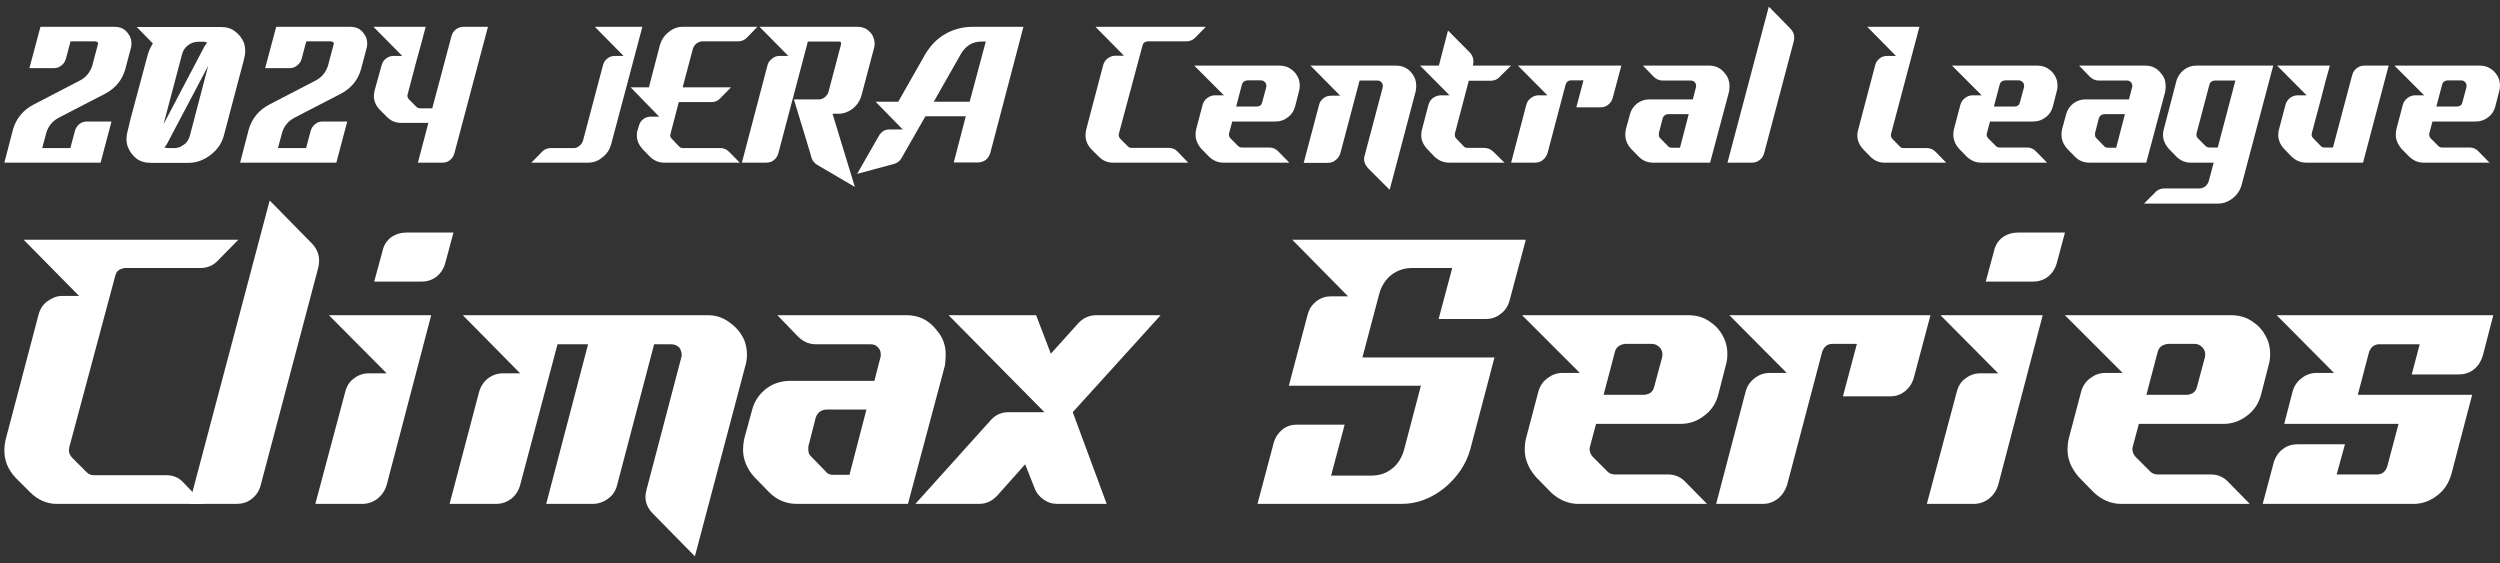
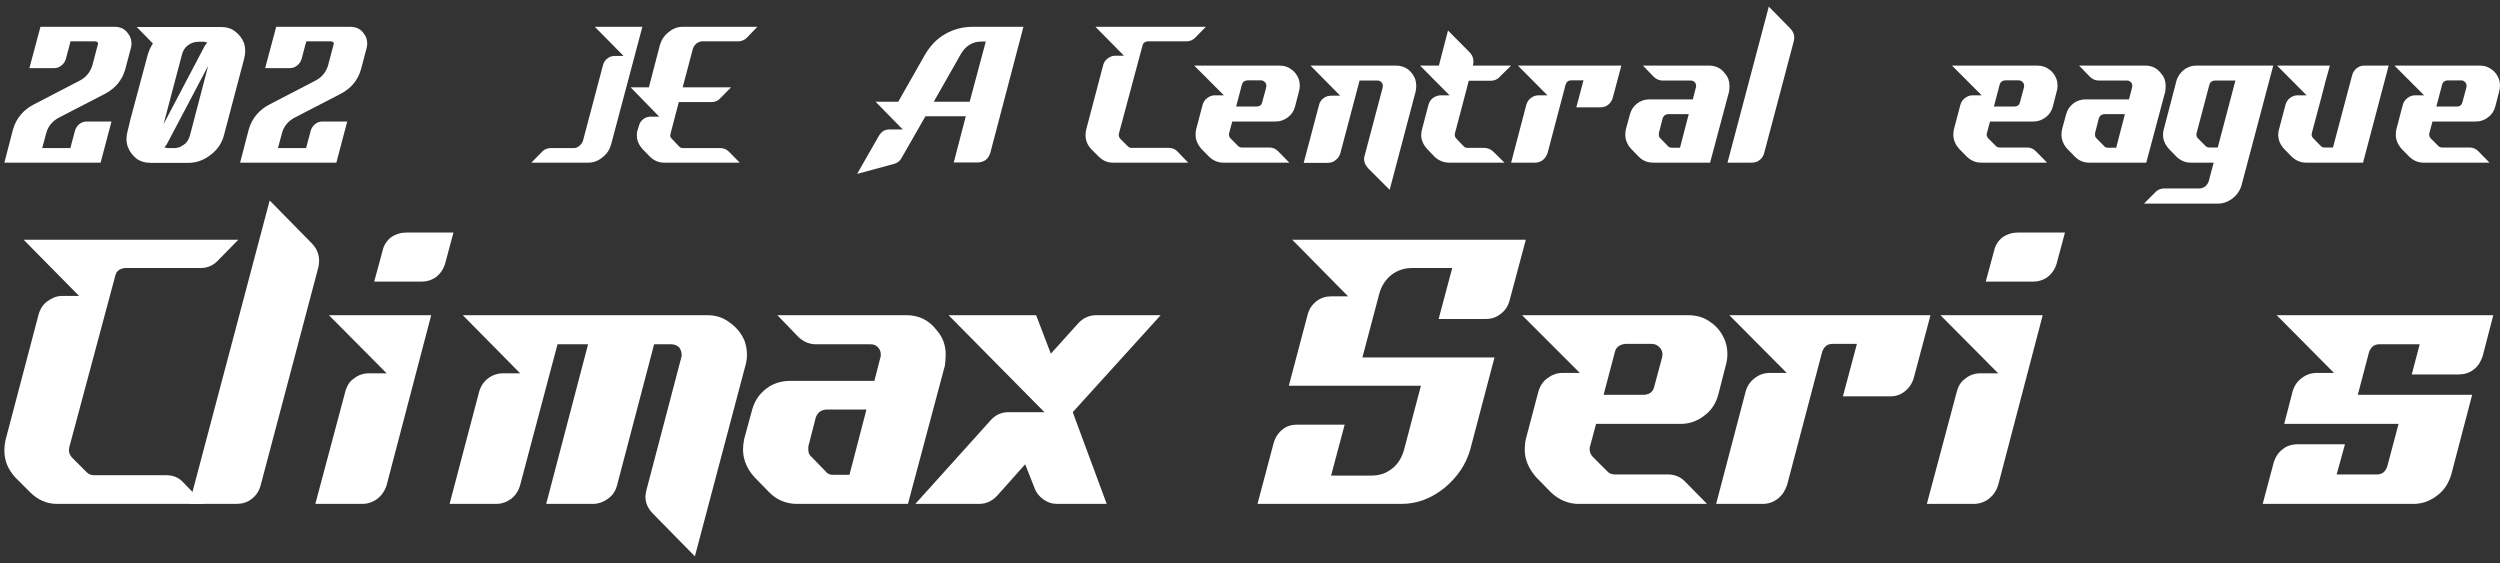
<svg xmlns="http://www.w3.org/2000/svg" width="333" height="75" viewBox="0 0 333 75" fill="none">
  <rect x="0" y="0" width="333" height="75" fill="#333333" stroke="none" />
-   <path d="M60.525 20.423C60.421 20.811 60.214 21.095 59.93 21.328C59.646 21.56 59.31 21.664 58.922 21.664H55.665L57.061 16.365H53.391C52.693 16.365 52.072 16.107 51.555 15.59L50.573 14.607C50.056 14.065 49.798 13.444 49.798 12.772C49.798 12.54 49.849 12.307 49.901 12.049C50.056 11.48 50.211 10.937 50.366 10.368L50.832 8.688C50.935 8.326 51.116 8.016 51.426 7.784C51.711 7.577 52.047 7.448 52.408 7.448H53.572L49.746 3.571H56.699C56.311 5.096 55.898 6.595 55.484 8.068L54.295 12.566L54.269 12.746C54.269 12.927 54.347 13.108 54.476 13.238L55.458 14.22C55.562 14.349 55.743 14.427 55.95 14.427H57.578L60.137 4.811C60.24 4.449 60.421 4.139 60.731 3.907C61.016 3.7 61.352 3.571 61.714 3.571H64.996L60.525 20.423Z" fill="white" />
  <path d="M46.638 3.571C47.44 3.571 48.034 3.855 48.448 4.449C48.758 4.837 48.913 5.276 48.913 5.793C48.913 6.026 48.887 6.259 48.81 6.491L48.086 9.231C47.672 10.679 46.768 11.764 45.398 12.488L39.246 15.667C38.419 16.107 37.824 16.779 37.566 17.709L37.023 19.725H40.771L41.391 17.399C41.495 17.037 41.702 16.753 41.986 16.52C42.27 16.288 42.606 16.184 42.994 16.184H46.251L44.803 21.664H31.983L33.146 17.192C33.586 15.745 34.49 14.659 35.86 13.935L41.986 10.756C42.865 10.317 43.407 9.619 43.692 8.74L44.416 6C44.441 5.923 44.467 5.871 44.467 5.819C44.467 5.638 44.338 5.535 44.08 5.509H40.797L40.177 7.835C40.073 8.197 39.866 8.533 39.556 8.74C39.272 8.973 38.962 9.076 38.574 9.076H35.317L36.791 3.571H46.638Z" fill="white" />
  <path d="M32.51 5.742C32.614 6.104 32.665 6.44 32.665 6.776C32.665 7.138 32.614 7.474 32.51 7.861L29.848 17.942C29.59 19.002 29.021 19.88 28.09 20.604C27.16 21.328 26.178 21.69 25.118 21.69H20.104C19.328 21.69 18.708 21.509 18.165 21.121C17.648 20.707 17.26 20.165 17.028 19.57C16.898 19.208 16.847 18.846 16.847 18.51C16.847 18.148 16.898 17.812 17.002 17.451L17.364 15.926L19.664 7.344C19.819 6.776 20.052 6.285 20.362 5.793L18.217 3.596H29.409C30.184 3.596 30.804 3.777 31.321 4.191C31.864 4.579 32.252 5.121 32.51 5.742ZM25.04 6.026C24.627 6.336 24.368 6.75 24.239 7.267L21.784 16.546L27.289 6.078C27.392 5.949 27.522 5.793 27.599 5.664C27.496 5.638 27.418 5.638 27.341 5.587C27.237 5.561 27.134 5.561 27.031 5.561H26.462C25.919 5.561 25.454 5.716 25.04 6.026ZM24.497 19.26C24.911 19.002 25.144 18.562 25.299 18.045L27.729 8.766L22.223 19.208C22.12 19.363 22.016 19.493 21.913 19.622L21.939 19.648C22.016 19.674 22.094 19.674 22.171 19.699C22.275 19.725 22.378 19.725 22.481 19.725H23.05H23.412C23.489 19.699 23.567 19.699 23.619 19.674C23.67 19.674 23.696 19.674 23.722 19.648C23.826 19.648 23.929 19.622 23.981 19.57H24.006C24.11 19.518 24.187 19.467 24.291 19.389C24.368 19.363 24.42 19.337 24.497 19.26Z" fill="white" />
  <path d="M15.238 3.571C16.039 3.571 16.633 3.855 17.047 4.449C17.357 4.837 17.512 5.276 17.512 5.793C17.512 6.026 17.486 6.259 17.409 6.491L16.685 9.231C16.271 10.679 15.367 11.764 13.997 12.488L7.845 15.667C7.018 16.107 6.424 16.779 6.165 17.709L5.622 19.725H9.37L9.991 17.399C10.094 17.037 10.301 16.753 10.585 16.52C10.869 16.288 11.205 16.184 11.593 16.184H14.85L13.402 21.664H0.582L1.745 17.192C2.185 15.745 3.089 14.659 4.459 13.935L10.585 10.756C11.464 10.317 12.007 9.619 12.291 8.74L13.015 6C13.04 5.923 13.066 5.871 13.066 5.819C13.066 5.638 12.937 5.535 12.679 5.509H9.396L8.776 7.835C8.672 8.197 8.466 8.533 8.155 8.74C7.871 8.973 7.561 9.076 7.173 9.076H3.916L5.39 3.571H15.238Z" fill="white" />
  <path d="M123.268 15.486L120.089 21.043C119.882 21.431 119.546 21.69 119.132 21.819L114.169 23.163L117.064 18.097C117.426 17.502 117.866 17.244 118.46 17.244H120.244L116.625 13.548H119.649L123.216 7.267C123.914 6.104 124.767 5.173 125.904 4.527C126.99 3.907 128.23 3.571 129.549 3.571H136.321L131.901 20.397C131.772 20.759 131.591 21.069 131.306 21.302C130.97 21.509 130.66 21.638 130.247 21.638H127.041L128.644 15.486H123.268ZM131.306 5.535H130.789C130.221 5.535 129.678 5.638 129.213 5.923C128.747 6.181 128.36 6.595 128.05 7.086L124.379 13.548H129.161L131.306 5.535Z" fill="white" />
-   <path d="M114.251 3.571C114.794 3.571 115.233 3.726 115.595 4.01C115.957 4.294 116.241 4.63 116.371 5.096C116.448 5.328 116.5 5.561 116.5 5.819C116.5 6.026 116.474 6.259 116.397 6.491L114.742 12.746C114.536 13.444 114.148 14.013 113.579 14.478C112.985 14.918 112.364 15.15 111.692 15.15H110.891L113.864 24.895L108.875 21.974C108.513 21.767 108.255 21.457 108.1 21.043L107.893 20.294L105.747 13.238H109.159C109.392 13.238 109.625 13.134 109.857 12.953C110.116 12.721 110.271 12.514 110.348 12.255L112.003 6C112.028 5.923 112.028 5.871 112.028 5.819C112.028 5.742 112.028 5.69 112.003 5.638C111.977 5.561 111.873 5.535 111.718 5.535H107.608L103.68 20.397C103.576 20.785 103.369 21.095 103.085 21.328C102.775 21.56 102.439 21.664 102.051 21.664H98.82L102.232 8.688C102.336 8.326 102.542 8.016 102.853 7.81C103.137 7.551 103.473 7.448 103.835 7.448H104.998L101.172 3.571H114.251Z" fill="white" />
  <path d="M99.46 5.044C99.15 5.354 98.737 5.509 98.297 5.509H93.541C93.283 5.509 93.024 5.613 92.766 5.793C92.533 6 92.378 6.233 92.3 6.465L90.93 11.635H97.367L95.919 13.108C95.609 13.444 95.247 13.599 94.756 13.599H90.414L89.328 17.761C89.302 17.864 89.276 17.968 89.276 18.097C89.276 18.226 89.354 18.355 89.483 18.485L90.465 19.518C90.594 19.648 90.75 19.725 90.956 19.725H95.945C96.384 19.725 96.772 19.88 97.108 20.216L98.53 21.664H88.423C87.751 21.664 87.131 21.405 86.588 20.888L85.606 19.88C85.115 19.337 84.831 18.743 84.831 18.045C84.831 17.89 84.831 17.735 84.856 17.58L85.089 16.805C85.192 16.391 85.373 16.107 85.683 15.874C85.968 15.641 86.304 15.538 86.666 15.538H87.803L84.003 11.635H86.433L87.906 5.974C88.113 5.302 88.475 4.734 89.07 4.268C89.638 3.803 90.258 3.571 90.93 3.571H100.882L99.46 5.044Z" fill="white" />
  <path d="M76.439 19.725C76.698 19.725 76.956 19.622 77.189 19.415C77.422 19.208 77.577 19.002 77.654 18.743L80.317 8.688C80.42 8.301 80.601 8.016 80.911 7.784C81.195 7.551 81.531 7.448 81.919 7.448H83.056L79.231 3.571H85.564L81.402 19.234C81.221 19.906 80.859 20.475 80.265 20.94C79.696 21.431 79.05 21.664 78.378 21.664H70.779L72.2 20.216C72.511 19.88 72.898 19.725 73.364 19.725H76.439Z" fill="white" />
  <path d="M234.986 20.397C234.882 20.785 234.676 21.095 234.365 21.328C234.081 21.56 233.719 21.664 233.332 21.664H230.101L235.606 0.882L238.475 3.803C238.837 4.165 238.992 4.579 238.992 5.018C238.992 5.173 238.966 5.302 238.94 5.457L234.986 20.397Z" fill="white" />
  <path d="M220.184 21.664C219.461 21.664 218.815 21.405 218.298 20.888L217.264 19.828C216.773 19.286 216.488 18.64 216.488 17.942C216.488 17.735 216.514 17.476 216.566 17.218L217.109 15.228C217.264 14.633 217.6 14.142 218.065 13.78C218.53 13.418 219.099 13.237 219.719 13.237H225.483L225.897 11.635C225.923 11.583 225.923 11.531 225.923 11.454C225.923 11.325 225.897 11.144 225.793 11.015C225.638 10.808 225.457 10.73 225.199 10.73H221.477C221.037 10.73 220.65 10.575 220.288 10.239L218.84 8.74H227.68C228.559 8.74 229.257 9.102 229.774 9.8C230.187 10.265 230.368 10.834 230.368 11.428C230.368 11.687 230.343 11.919 230.317 12.178L227.784 21.664H220.184ZM222.201 15.202C221.813 15.228 221.606 15.409 221.477 15.719L220.96 17.735V17.942C220.96 18.148 221.012 18.303 221.167 18.433L222.149 19.441C222.278 19.622 222.459 19.674 222.666 19.674H223.777L224.94 15.202H222.201Z" fill="white" />
  <path d="M202.185 8.74H215.962L214.825 13.005C214.721 13.393 214.515 13.703 214.23 13.935C213.92 14.194 213.584 14.297 213.196 14.297H209.966L210.922 10.704H209.242C208.906 10.704 208.673 10.885 208.544 11.247L206.14 20.371C206.011 20.759 205.804 21.069 205.52 21.302C205.21 21.535 204.874 21.664 204.486 21.664H201.281L203.297 13.987C203.4 13.599 203.607 13.289 203.917 13.056C204.202 12.824 204.563 12.695 204.951 12.695H206.114L202.185 8.74Z" fill="white" />
  <path d="M201.274 8.74L199.801 10.187C199.516 10.549 199.077 10.756 198.586 10.756H195.639C195.381 11.712 195.148 12.643 194.889 13.625L193.804 17.735C193.778 17.812 193.778 17.89 193.778 17.942C193.778 18.122 193.83 18.303 193.959 18.433L194.967 19.492C195.07 19.622 195.251 19.699 195.458 19.699H197.655C198.146 19.699 198.534 19.854 198.896 20.19L200.395 21.664H193.028C192.305 21.664 191.659 21.405 191.09 20.888L190.108 19.854C189.565 19.26 189.306 18.665 189.306 17.968C189.306 17.735 189.358 17.476 189.41 17.244L190.263 13.987C190.366 13.599 190.573 13.289 190.857 13.056C191.167 12.85 191.503 12.695 191.917 12.695H193.08L189.151 8.74H191.659L192.873 4.062L195.768 6.982C196.104 7.318 196.259 7.758 196.259 8.171C196.259 8.326 196.259 8.481 196.208 8.637L196.182 8.74H201.274Z" fill="white" />
  <path d="M178.538 20.397C178.409 20.785 178.228 21.095 177.892 21.328C177.608 21.586 177.272 21.69 176.858 21.69H173.653L175.695 13.987C175.773 13.625 175.98 13.315 176.29 13.082C176.574 12.85 176.936 12.746 177.35 12.746H178.513L174.558 8.74H185.957C186.551 8.74 187.068 8.895 187.533 9.231C187.947 9.541 188.283 9.981 188.49 10.498C188.593 10.808 188.645 11.118 188.645 11.428C188.645 11.661 188.619 11.919 188.567 12.178L185.104 25.282L182.209 22.387C181.873 22 181.692 21.612 181.692 21.198C181.692 21.043 181.718 20.862 181.769 20.733L184.173 11.661C184.173 11.583 184.199 11.506 184.199 11.454C184.199 11.299 184.147 11.144 184.018 10.963C183.889 10.808 183.708 10.73 183.475 10.73H181.097L178.538 20.397Z" fill="white" />
  <path d="M162.921 21.664C162.223 21.664 161.577 21.379 161.034 20.862L160.026 19.828C159.509 19.234 159.251 18.614 159.251 17.942C159.251 17.709 159.277 17.451 159.328 17.218L160.181 13.987C160.285 13.599 160.491 13.289 160.802 13.056C161.112 12.824 161.448 12.695 161.836 12.695H163.024L159.07 8.74H170.443C171.037 8.74 171.554 8.895 171.994 9.231C172.459 9.541 172.769 9.981 172.976 10.498C173.079 10.782 173.131 11.092 173.131 11.402C173.131 11.635 173.105 11.893 173.027 12.152L172.51 14.168C172.355 14.762 172.045 15.254 171.554 15.615C171.063 16.003 170.52 16.184 169.926 16.184H164.136L163.722 17.735C163.697 17.787 163.697 17.864 163.697 17.916C163.697 18.123 163.774 18.278 163.903 18.433L164.911 19.441C165.041 19.57 165.196 19.648 165.428 19.648H169.073C169.538 19.648 169.952 19.828 170.262 20.165L171.735 21.664H162.921ZM167.419 14.194C167.806 14.168 168.039 13.987 168.116 13.651L168.659 11.635C168.659 11.557 168.685 11.506 168.685 11.428C168.685 11.273 168.633 11.118 168.53 10.989C168.375 10.808 168.194 10.704 167.961 10.704H166.126C165.738 10.756 165.506 10.937 165.428 11.247L164.653 14.194H167.419Z" fill="white" />
  <path d="M148.187 21.663C147.489 21.663 146.869 21.379 146.352 20.862L145.344 19.854C144.827 19.286 144.594 18.691 144.594 17.993C144.594 17.761 144.62 17.528 144.672 17.295L146.946 8.662C147.05 8.3 147.257 7.99 147.541 7.783C147.877 7.551 148.161 7.422 148.549 7.422H149.712L145.912 3.57H160.62L159.172 5.044C158.862 5.354 158.474 5.509 158.009 5.509H152.84C152.478 5.561 152.271 5.716 152.193 6.026L149.04 17.786C149.04 17.864 149.014 17.942 149.014 17.993C149.014 18.174 149.092 18.329 149.221 18.484L150.229 19.492C150.358 19.622 150.513 19.699 150.72 19.699H155.683C156.148 19.699 156.536 19.854 156.846 20.19L158.268 21.663H148.187Z" fill="white" />
  <path d="M322.789 21.664C322.091 21.664 321.445 21.38 320.902 20.863L319.894 19.829C319.377 19.234 319.119 18.614 319.119 17.942C319.119 17.709 319.145 17.451 319.196 17.218L320.049 13.987C320.153 13.6 320.36 13.289 320.67 13.057C320.98 12.824 321.316 12.695 321.704 12.695H322.893L318.938 8.74H330.311C330.905 8.74 331.422 8.895 331.862 9.231C332.327 9.542 332.637 9.981 332.844 10.498C332.947 10.782 332.999 11.092 332.999 11.402C332.999 11.635 332.973 11.894 332.896 12.152L332.379 14.168C332.224 14.763 331.913 15.254 331.422 15.616C330.931 16.003 330.388 16.184 329.794 16.184H324.004L323.591 17.735C323.565 17.787 323.565 17.864 323.565 17.916C323.565 18.123 323.642 18.278 323.771 18.433L324.78 19.441C324.909 19.57 325.064 19.648 325.296 19.648H328.941C329.406 19.648 329.82 19.829 330.13 20.165L331.603 21.664H322.789ZM327.287 14.194C327.674 14.168 327.907 13.987 327.985 13.651L328.527 11.635C328.527 11.558 328.553 11.506 328.553 11.428C328.553 11.273 328.502 11.118 328.398 10.989C328.243 10.808 328.062 10.705 327.83 10.705H325.994C325.607 10.756 325.374 10.937 325.296 11.247L324.521 14.194H327.287Z" fill="white" />
  <path d="M314.758 21.664H307.158C306.435 21.664 305.788 21.38 305.246 20.863L304.238 19.829C303.721 19.26 303.462 18.64 303.462 17.968C303.462 17.709 303.488 17.477 303.566 17.218L304.419 13.987C304.522 13.6 304.729 13.289 305.013 13.057C305.323 12.824 305.659 12.695 306.047 12.695H307.236L303.307 8.74H310.338C309.924 10.188 309.536 11.635 309.175 13.083L307.934 17.735L307.908 17.916C307.908 18.123 307.986 18.278 308.141 18.433L309.123 19.441C309.252 19.596 309.433 19.648 309.64 19.648H310.751L313.31 10.007C313.413 9.619 313.62 9.309 313.93 9.076C314.215 8.844 314.551 8.74 314.938 8.74H318.169L314.758 21.664Z" fill="white" />
  <path d="M298.583 24.636C298.402 25.308 298.015 25.903 297.42 26.394C296.826 26.859 296.154 27.118 295.482 27.118H285.582L287.055 25.645C287.366 25.283 287.805 25.102 288.27 25.102H292.974C293.233 25.102 293.491 24.998 293.75 24.817C293.982 24.611 294.138 24.378 294.215 24.094L294.861 21.664H291.811C291.088 21.664 290.467 21.405 289.899 20.863L288.916 19.855C288.374 19.234 288.115 18.64 288.115 17.968C288.115 17.709 288.141 17.477 288.218 17.218L289.899 10.782C290.054 10.188 290.416 9.697 290.881 9.309C291.346 8.947 291.915 8.74 292.509 8.74H302.796L298.583 24.636ZM297.756 10.73H294.991C294.603 10.756 294.37 10.963 294.293 11.273L292.587 17.735C292.561 17.813 292.561 17.864 292.561 17.916C292.561 18.123 292.638 18.304 292.768 18.433L293.776 19.441C293.905 19.57 294.06 19.648 294.293 19.648H295.404L297.756 10.73Z" fill="white" />
  <path d="M278.283 21.664C277.559 21.664 276.913 21.405 276.396 20.888L275.362 19.828C274.871 19.286 274.587 18.64 274.587 17.942C274.587 17.735 274.613 17.476 274.664 17.218L275.207 15.228C275.362 14.633 275.698 14.142 276.164 13.78C276.629 13.418 277.198 13.237 277.818 13.237H283.582L283.995 11.635C284.021 11.583 284.021 11.531 284.021 11.454C284.021 11.325 283.995 11.144 283.892 11.015C283.737 10.808 283.556 10.73 283.298 10.73H279.575C279.136 10.73 278.748 10.575 278.386 10.239L276.939 8.74H285.779C286.658 8.74 287.356 9.102 287.873 9.8C288.286 10.265 288.467 10.834 288.467 11.428C288.467 11.687 288.441 11.919 288.415 12.178L285.882 21.664H278.283ZM280.299 15.202C279.911 15.228 279.705 15.409 279.575 15.719L279.059 17.735V17.942C279.059 18.148 279.11 18.303 279.265 18.433L280.248 19.441C280.377 19.622 280.558 19.674 280.764 19.674H281.876L283.039 15.202H280.299Z" fill="white" />
  <path d="M263.855 21.664C263.157 21.664 262.511 21.379 261.968 20.862L260.96 19.828C260.443 19.234 260.184 18.614 260.184 17.942C260.184 17.709 260.21 17.451 260.262 17.218L261.115 13.987C261.218 13.599 261.425 13.289 261.735 13.056C262.045 12.824 262.381 12.695 262.769 12.695H263.958L260.003 8.74H271.376C271.971 8.74 272.488 8.895 272.927 9.231C273.392 9.541 273.703 9.981 273.909 10.498C274.013 10.782 274.064 11.092 274.064 11.402C274.064 11.635 274.039 11.893 273.961 12.152L273.444 14.168C273.289 14.762 272.979 15.254 272.488 15.615C271.997 16.003 271.454 16.184 270.859 16.184H265.07L264.656 17.735C264.63 17.787 264.63 17.864 264.63 17.916C264.63 18.123 264.708 18.278 264.837 18.433L265.845 19.441C265.974 19.57 266.129 19.648 266.362 19.648H270.006C270.472 19.648 270.885 19.828 271.195 20.165L272.669 21.664H263.855ZM268.352 14.194C268.74 14.168 268.972 13.987 269.05 13.651L269.593 11.635C269.593 11.557 269.619 11.506 269.619 11.428C269.619 11.273 269.567 11.118 269.464 10.989C269.308 10.808 269.128 10.704 268.895 10.704H267.06C266.672 10.756 266.439 10.937 266.362 11.247L265.586 14.194H268.352Z" fill="white" />
-   <path d="M250.988 21.664C250.29 21.664 249.696 21.405 249.153 20.888L248.171 19.88C247.654 19.312 247.396 18.691 247.396 18.045C247.396 17.812 247.421 17.58 247.499 17.321L249.773 8.688C249.877 8.301 250.058 8.016 250.368 7.784C250.652 7.551 250.988 7.448 251.376 7.448H252.539L248.714 3.571H255.667L251.893 17.812C251.867 17.89 251.867 17.968 251.867 18.019C251.867 18.2 251.945 18.355 252.074 18.51L253.056 19.518C253.185 19.648 253.34 19.725 253.547 19.725H256.649C257.088 19.725 257.502 19.88 257.812 20.216L259.234 21.664H250.988Z" fill="white" />
  <path d="M132.835 66.012C132.181 66.716 131.377 67.118 130.422 67.118H121.927L131.93 56.009C132.583 55.255 133.388 54.903 134.343 54.903H139.118L126.35 41.984H138.012L139.972 47.112L143.642 43.04C144.295 42.336 145.1 41.984 146.055 41.984H154.6L142.888 54.903L147.412 67.118H140.827C140.123 67.118 139.52 66.917 138.967 66.514C138.414 66.112 138.012 65.61 137.761 64.906L136.554 61.84L132.835 66.012Z" fill="white" />
  <path d="M106.161 67.118C104.754 67.118 103.497 66.615 102.492 65.61L100.481 63.549C99.526 62.493 98.973 61.236 98.973 59.879C98.973 59.477 99.023 58.974 99.124 58.472L100.18 54.601C100.481 53.445 101.135 52.49 102.039 51.786C102.944 51.083 104.05 50.731 105.256 50.731H116.466L117.27 47.614C117.32 47.514 117.32 47.413 117.32 47.262C117.32 47.011 117.27 46.659 117.069 46.408C116.768 46.006 116.416 45.855 115.913 45.855H108.675C107.82 45.855 107.066 45.553 106.362 44.9L103.547 41.984H120.739C122.448 41.984 123.805 42.688 124.81 44.045C125.614 44.95 125.966 46.056 125.966 47.212C125.966 47.715 125.916 48.167 125.866 48.67L120.94 67.118H106.161ZM110.082 54.551C109.328 54.601 108.926 54.953 108.675 55.556L107.669 59.477V59.879C107.669 60.281 107.77 60.583 108.071 60.834L109.982 62.795C110.233 63.147 110.585 63.247 110.987 63.247H113.148L115.41 54.551H110.082Z" fill="white" />
  <path d="M69.285 64.604C69.084 65.358 68.681 65.962 68.129 66.414C67.525 66.866 66.872 67.118 66.068 67.118H59.885L63.806 52.239C64.007 51.485 64.409 50.882 64.962 50.429C65.565 49.977 66.218 49.725 67.023 49.725H69.285L61.644 41.984H94.267C95.423 41.984 96.378 42.336 97.233 42.99C98.138 43.643 98.791 44.447 99.193 45.453C99.394 46.056 99.495 46.609 99.495 47.262C99.495 47.664 99.445 48.167 99.294 48.67L92.558 74.105L86.978 68.425C86.325 67.771 85.973 67.017 85.973 66.163C85.973 65.861 86.023 65.559 86.124 65.207L90.749 47.614C90.799 47.514 90.799 47.363 90.799 47.262C90.799 46.961 90.698 46.609 90.497 46.307C90.246 46.056 89.894 45.855 89.391 45.855H87.129L82.203 64.604C82.002 65.358 81.65 65.962 80.997 66.414C80.394 66.866 79.69 67.118 78.986 67.118H72.753L78.333 45.855H74.261L69.285 64.604Z" fill="white" />
  <path d="M59.295 35.098C59.094 35.802 58.691 36.405 58.139 36.857C57.535 37.31 56.882 37.511 56.078 37.511H49.844L50.95 33.439C51.101 32.685 51.503 32.082 52.056 31.63C52.71 31.177 53.413 30.976 54.117 30.976H60.401L59.295 35.098ZM57.435 41.984L51.503 64.604C51.252 65.409 50.85 65.962 50.297 66.414C49.694 66.866 49.04 67.118 48.236 67.118H42.003L45.974 52.239C46.175 51.435 46.577 50.781 47.13 50.429C47.733 49.927 48.437 49.725 49.141 49.725H51.503L43.812 41.984H57.435Z" fill="white" />
  <path d="M34.715 64.655C34.514 65.409 34.112 66.012 33.509 66.464C32.956 66.917 32.252 67.118 31.498 67.118H25.215L35.922 26.703L41.501 32.383C42.205 33.087 42.507 33.892 42.507 34.746C42.507 35.048 42.456 35.299 42.406 35.601L34.715 64.655Z" fill="white" />
  <path d="M7.569 67.118C6.212 67.118 5.005 66.565 4 65.559L2.04 63.599C1.034 62.493 0.582 61.337 0.582 59.98C0.582 59.528 0.632 59.075 0.733 58.623L5.156 41.834C5.357 41.13 5.759 40.527 6.312 40.125C6.966 39.672 7.519 39.421 8.273 39.421H10.535L3.146 31.931H31.747L28.932 34.796C28.329 35.4 27.575 35.701 26.67 35.701H16.617C15.913 35.802 15.511 36.103 15.36 36.706L9.228 59.578C9.228 59.729 9.178 59.879 9.178 59.98C9.178 60.332 9.328 60.633 9.58 60.935L11.54 62.895C11.791 63.147 12.093 63.297 12.495 63.297H22.146C23.051 63.297 23.805 63.599 24.408 64.253L27.173 67.118H7.569Z" fill="white" />
  <path d="M330.698 47.413C330.446 48.167 330.094 48.77 329.491 49.223C328.938 49.675 328.234 49.876 327.48 49.876H321.247L322.303 45.855H316.924C316.271 45.855 315.819 46.207 315.567 46.86L314.059 52.591H329.29L326.525 63.147C326.174 64.353 325.57 65.308 324.615 66.012C323.71 66.716 322.655 67.118 321.499 67.118H301.392L302.85 61.639C303.051 60.935 303.453 60.281 304.056 59.829C304.609 59.377 305.313 59.175 306.067 59.175H312.35L311.244 63.197H316.623C317.276 63.197 317.729 62.845 317.98 62.141L319.488 56.461H304.257L305.363 52.188C305.564 51.434 305.966 50.831 306.57 50.379C307.122 49.926 307.826 49.675 308.58 49.675H310.892L303.252 41.984H332.105L330.698 47.413Z" fill="white" />
-   <path d="M282.531 67.118C281.174 67.118 279.917 66.565 278.862 65.559L276.901 63.549C275.896 62.393 275.393 61.186 275.393 59.879C275.393 59.427 275.444 58.924 275.544 58.472L277.203 52.188C277.404 51.434 277.806 50.831 278.409 50.379C279.013 49.926 279.666 49.675 280.42 49.675H282.732L275.042 41.984H297.159C298.315 41.984 299.32 42.286 300.175 42.939C301.08 43.543 301.683 44.397 302.085 45.403C302.286 45.955 302.387 46.559 302.387 47.162C302.387 47.614 302.336 48.117 302.185 48.62L301.18 52.54C300.879 53.697 300.275 54.652 299.32 55.355C298.365 56.109 297.31 56.461 296.153 56.461H284.894L284.089 59.477C284.039 59.578 284.039 59.728 284.039 59.829C284.039 60.231 284.19 60.533 284.441 60.834L286.402 62.795C286.653 63.046 286.955 63.197 287.407 63.197H294.495C295.399 63.197 296.204 63.549 296.807 64.202L299.672 67.118H282.531ZM291.278 52.591C292.032 52.54 292.484 52.188 292.635 51.535L293.69 47.614C293.69 47.463 293.741 47.363 293.741 47.212C293.741 46.91 293.64 46.609 293.439 46.358C293.137 46.006 292.786 45.805 292.333 45.805H288.764C288.01 45.905 287.558 46.257 287.407 46.86L285.899 52.591H291.278Z" fill="white" />
  <path d="M273.948 35.098C273.747 35.802 273.345 36.405 272.792 36.857C272.189 37.31 271.536 37.511 270.731 37.511H264.498L265.604 33.439C265.755 32.685 266.157 32.082 266.71 31.63C267.364 31.177 268.067 30.976 268.771 30.976H275.054L273.948 35.098ZM272.089 41.984L266.157 64.604C265.906 65.409 265.504 65.962 264.951 66.414C264.348 66.866 263.694 67.118 262.89 67.118H256.657L260.628 52.239C260.829 51.435 261.231 50.781 261.784 50.429C262.387 49.927 263.091 49.725 263.795 49.725H266.157L258.466 41.984H272.089Z" fill="white" />
  <path d="M230.349 41.984H257.141L254.93 50.278C254.728 51.032 254.326 51.636 253.773 52.088C253.17 52.591 252.517 52.792 251.763 52.792H245.479L247.339 45.805H244.072C243.418 45.805 242.966 46.157 242.715 46.86L238.04 64.604C237.789 65.358 237.386 65.962 236.834 66.414C236.23 66.866 235.577 67.118 234.823 67.118H228.59L232.511 52.188C232.712 51.434 233.114 50.831 233.717 50.379C234.27 49.926 234.974 49.675 235.728 49.675H237.99L230.349 41.984Z" fill="white" />
  <path d="M210.232 67.118C208.875 67.118 207.618 66.565 206.562 65.559L204.602 63.549C203.597 62.393 203.094 61.186 203.094 59.879C203.094 59.427 203.144 58.924 203.245 58.472L204.904 52.188C205.105 51.434 205.507 50.831 206.11 50.379C206.713 49.926 207.367 49.675 208.121 49.675H210.433L202.742 41.984H224.859C226.016 41.984 227.021 42.286 227.875 42.939C228.78 43.543 229.383 44.397 229.786 45.403C229.987 45.955 230.087 46.559 230.087 47.162C230.087 47.614 230.037 48.117 229.886 48.62L228.881 52.54C228.579 53.697 227.976 54.652 227.021 55.355C226.066 56.109 225.01 56.461 223.854 56.461H212.594L211.79 59.477C211.74 59.578 211.74 59.728 211.74 59.829C211.74 60.231 211.891 60.533 212.142 60.834L214.102 62.795C214.354 63.046 214.655 63.197 215.108 63.197H222.195C223.1 63.197 223.904 63.549 224.508 64.202L227.373 67.118H210.232ZM218.978 52.591C219.732 52.54 220.185 52.188 220.335 51.535L221.391 47.614C221.391 47.463 221.441 47.363 221.441 47.212C221.441 46.91 221.341 46.609 221.14 46.358C220.838 46.006 220.486 45.805 220.034 45.805H216.465C215.711 45.905 215.259 46.257 215.108 46.86L213.6 52.591H218.978Z" fill="white" />
  <path d="M199.066 47.614L195.849 59.829C195.296 61.84 194.09 63.599 192.38 65.007C190.621 66.414 188.711 67.118 186.7 67.118H167.499L169.66 58.975C169.861 58.271 170.263 57.668 170.816 57.215C171.369 56.763 172.023 56.562 172.777 56.562H179.11L177.301 63.348H182.679C183.735 63.348 184.639 63.046 185.393 62.443C186.198 61.84 186.7 60.985 187.002 59.98L189.264 51.384H171.671L174.184 41.884C174.385 41.13 174.787 40.577 175.34 40.125C175.943 39.672 176.597 39.471 177.301 39.471H179.563L172.123 31.931H203.238L201.077 40.024C200.876 40.778 200.473 41.381 199.92 41.783C199.368 42.236 198.714 42.487 197.96 42.487H191.626L193.436 35.701H188.058C187.052 35.701 186.147 36.003 185.343 36.606C184.589 37.209 184.036 38.013 183.735 39.069L181.473 47.614H199.066Z" fill="white" />
</svg>